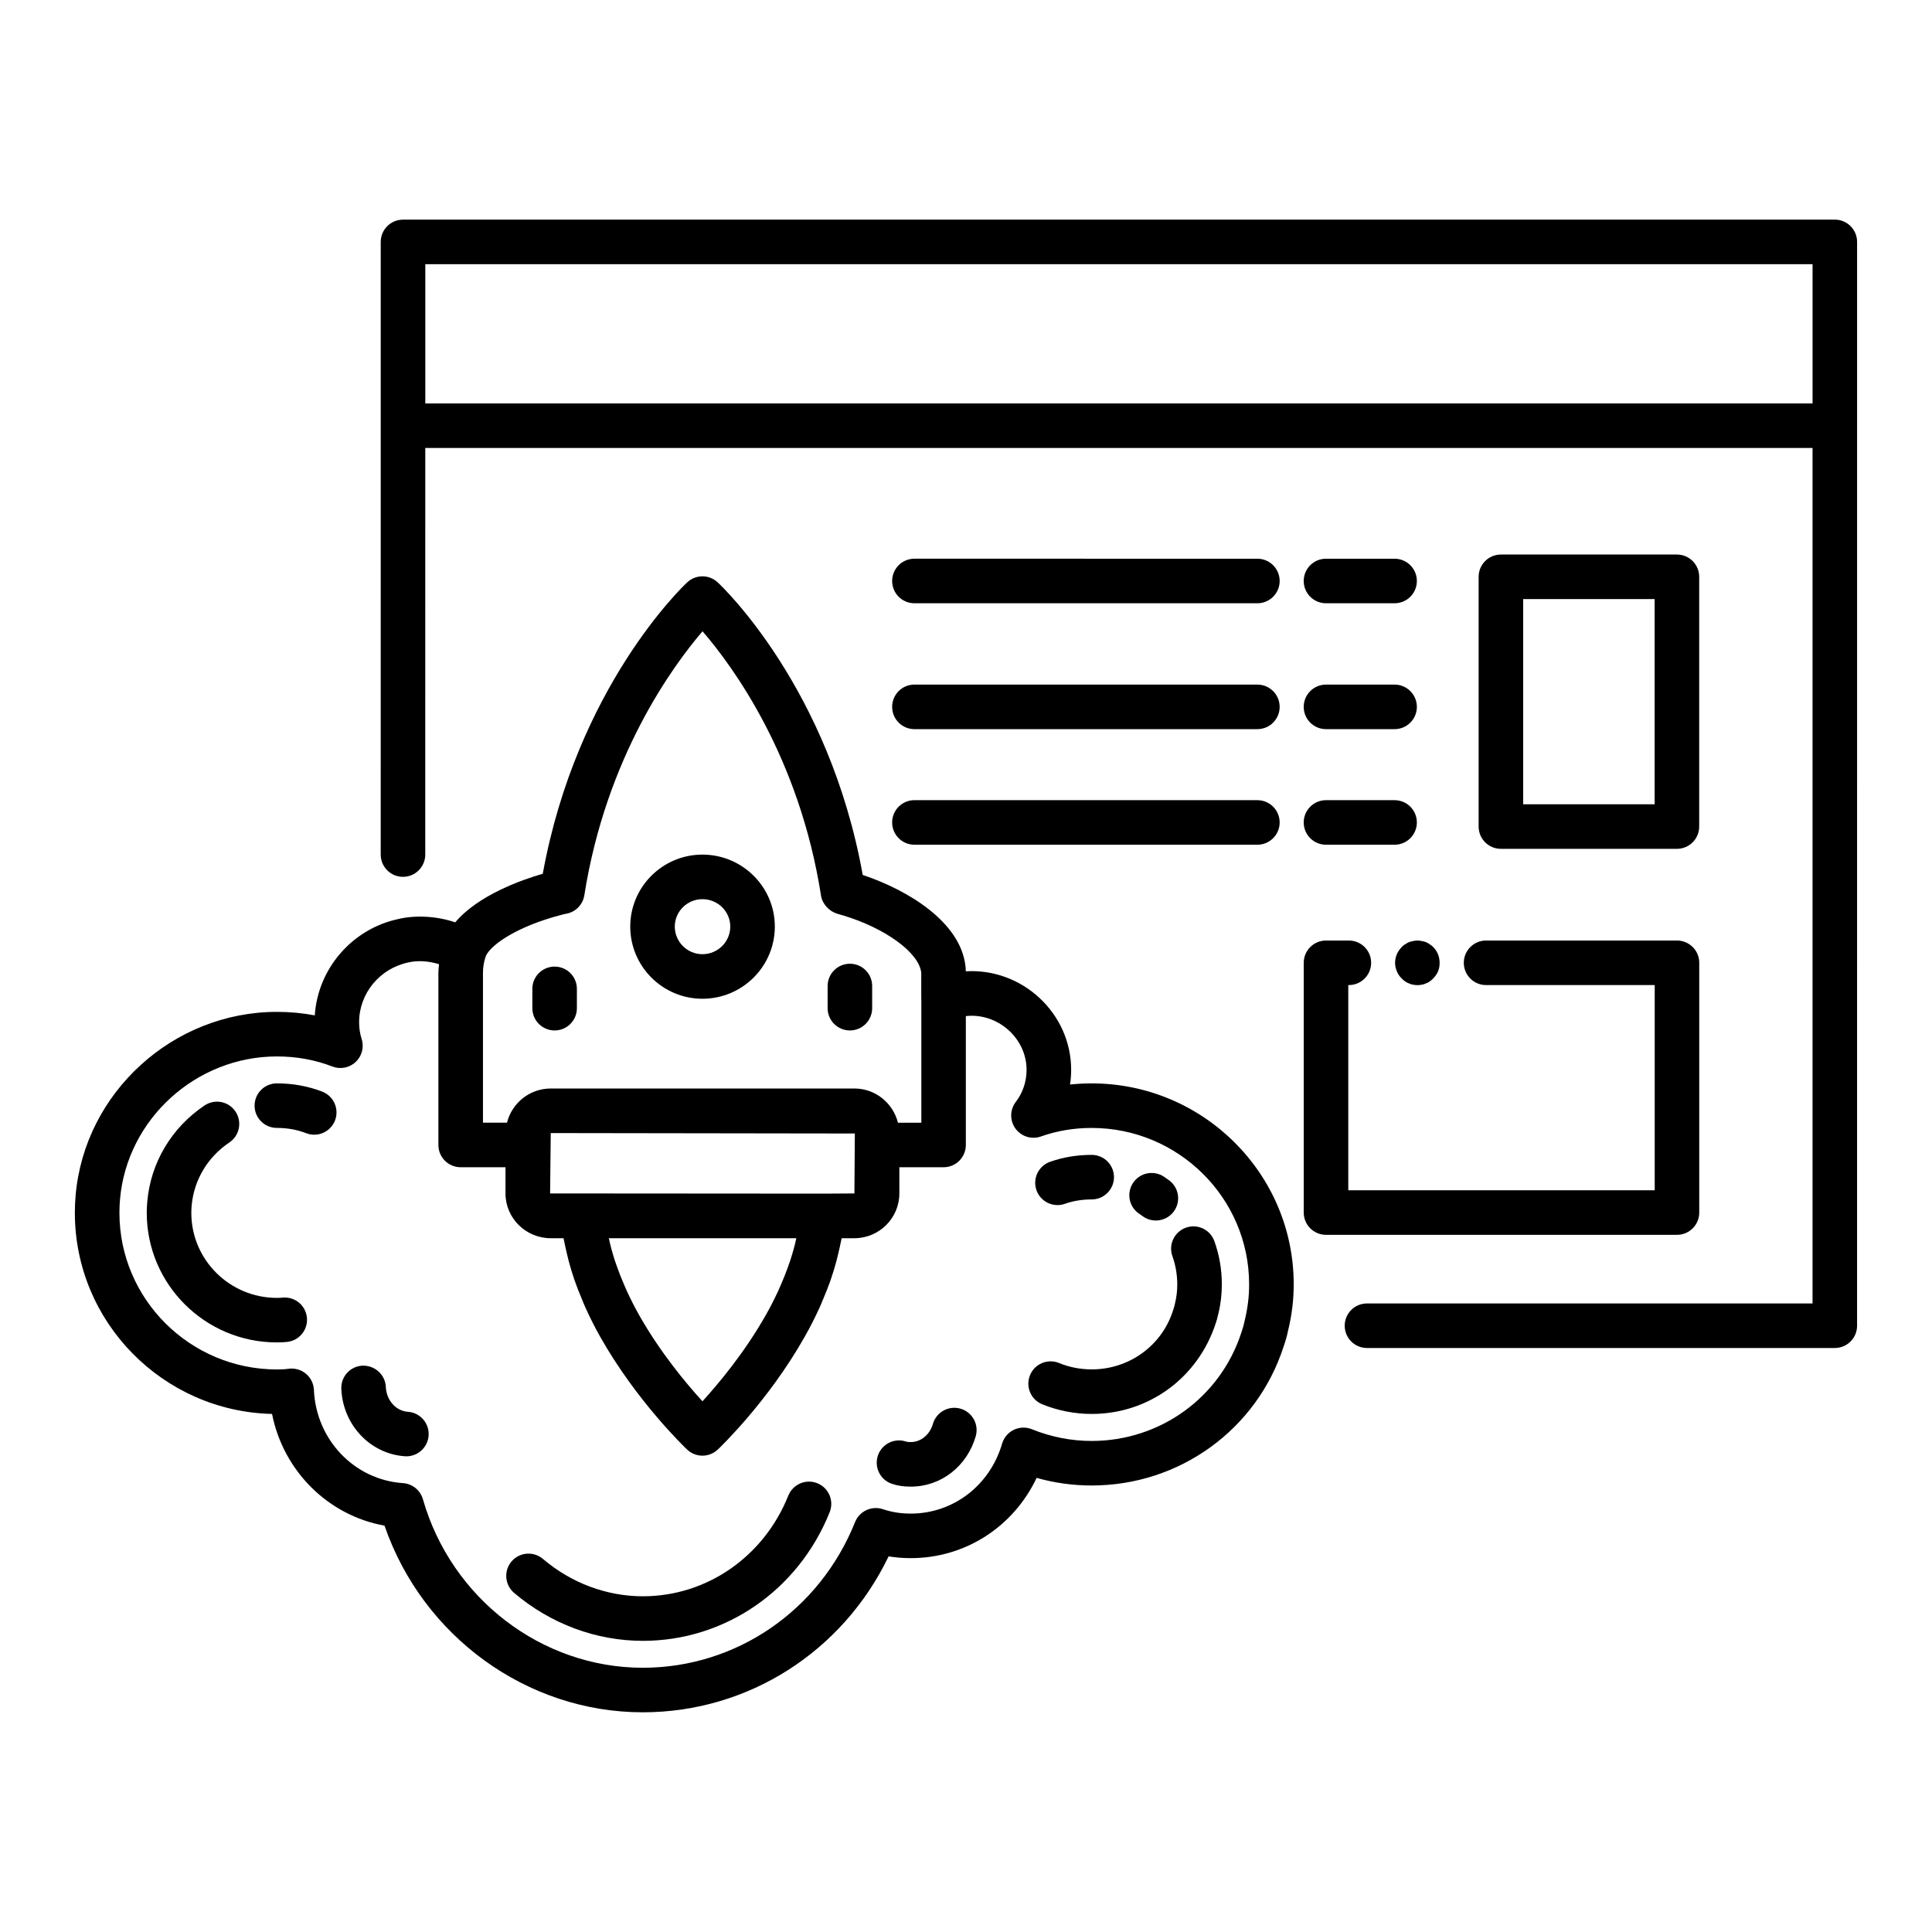
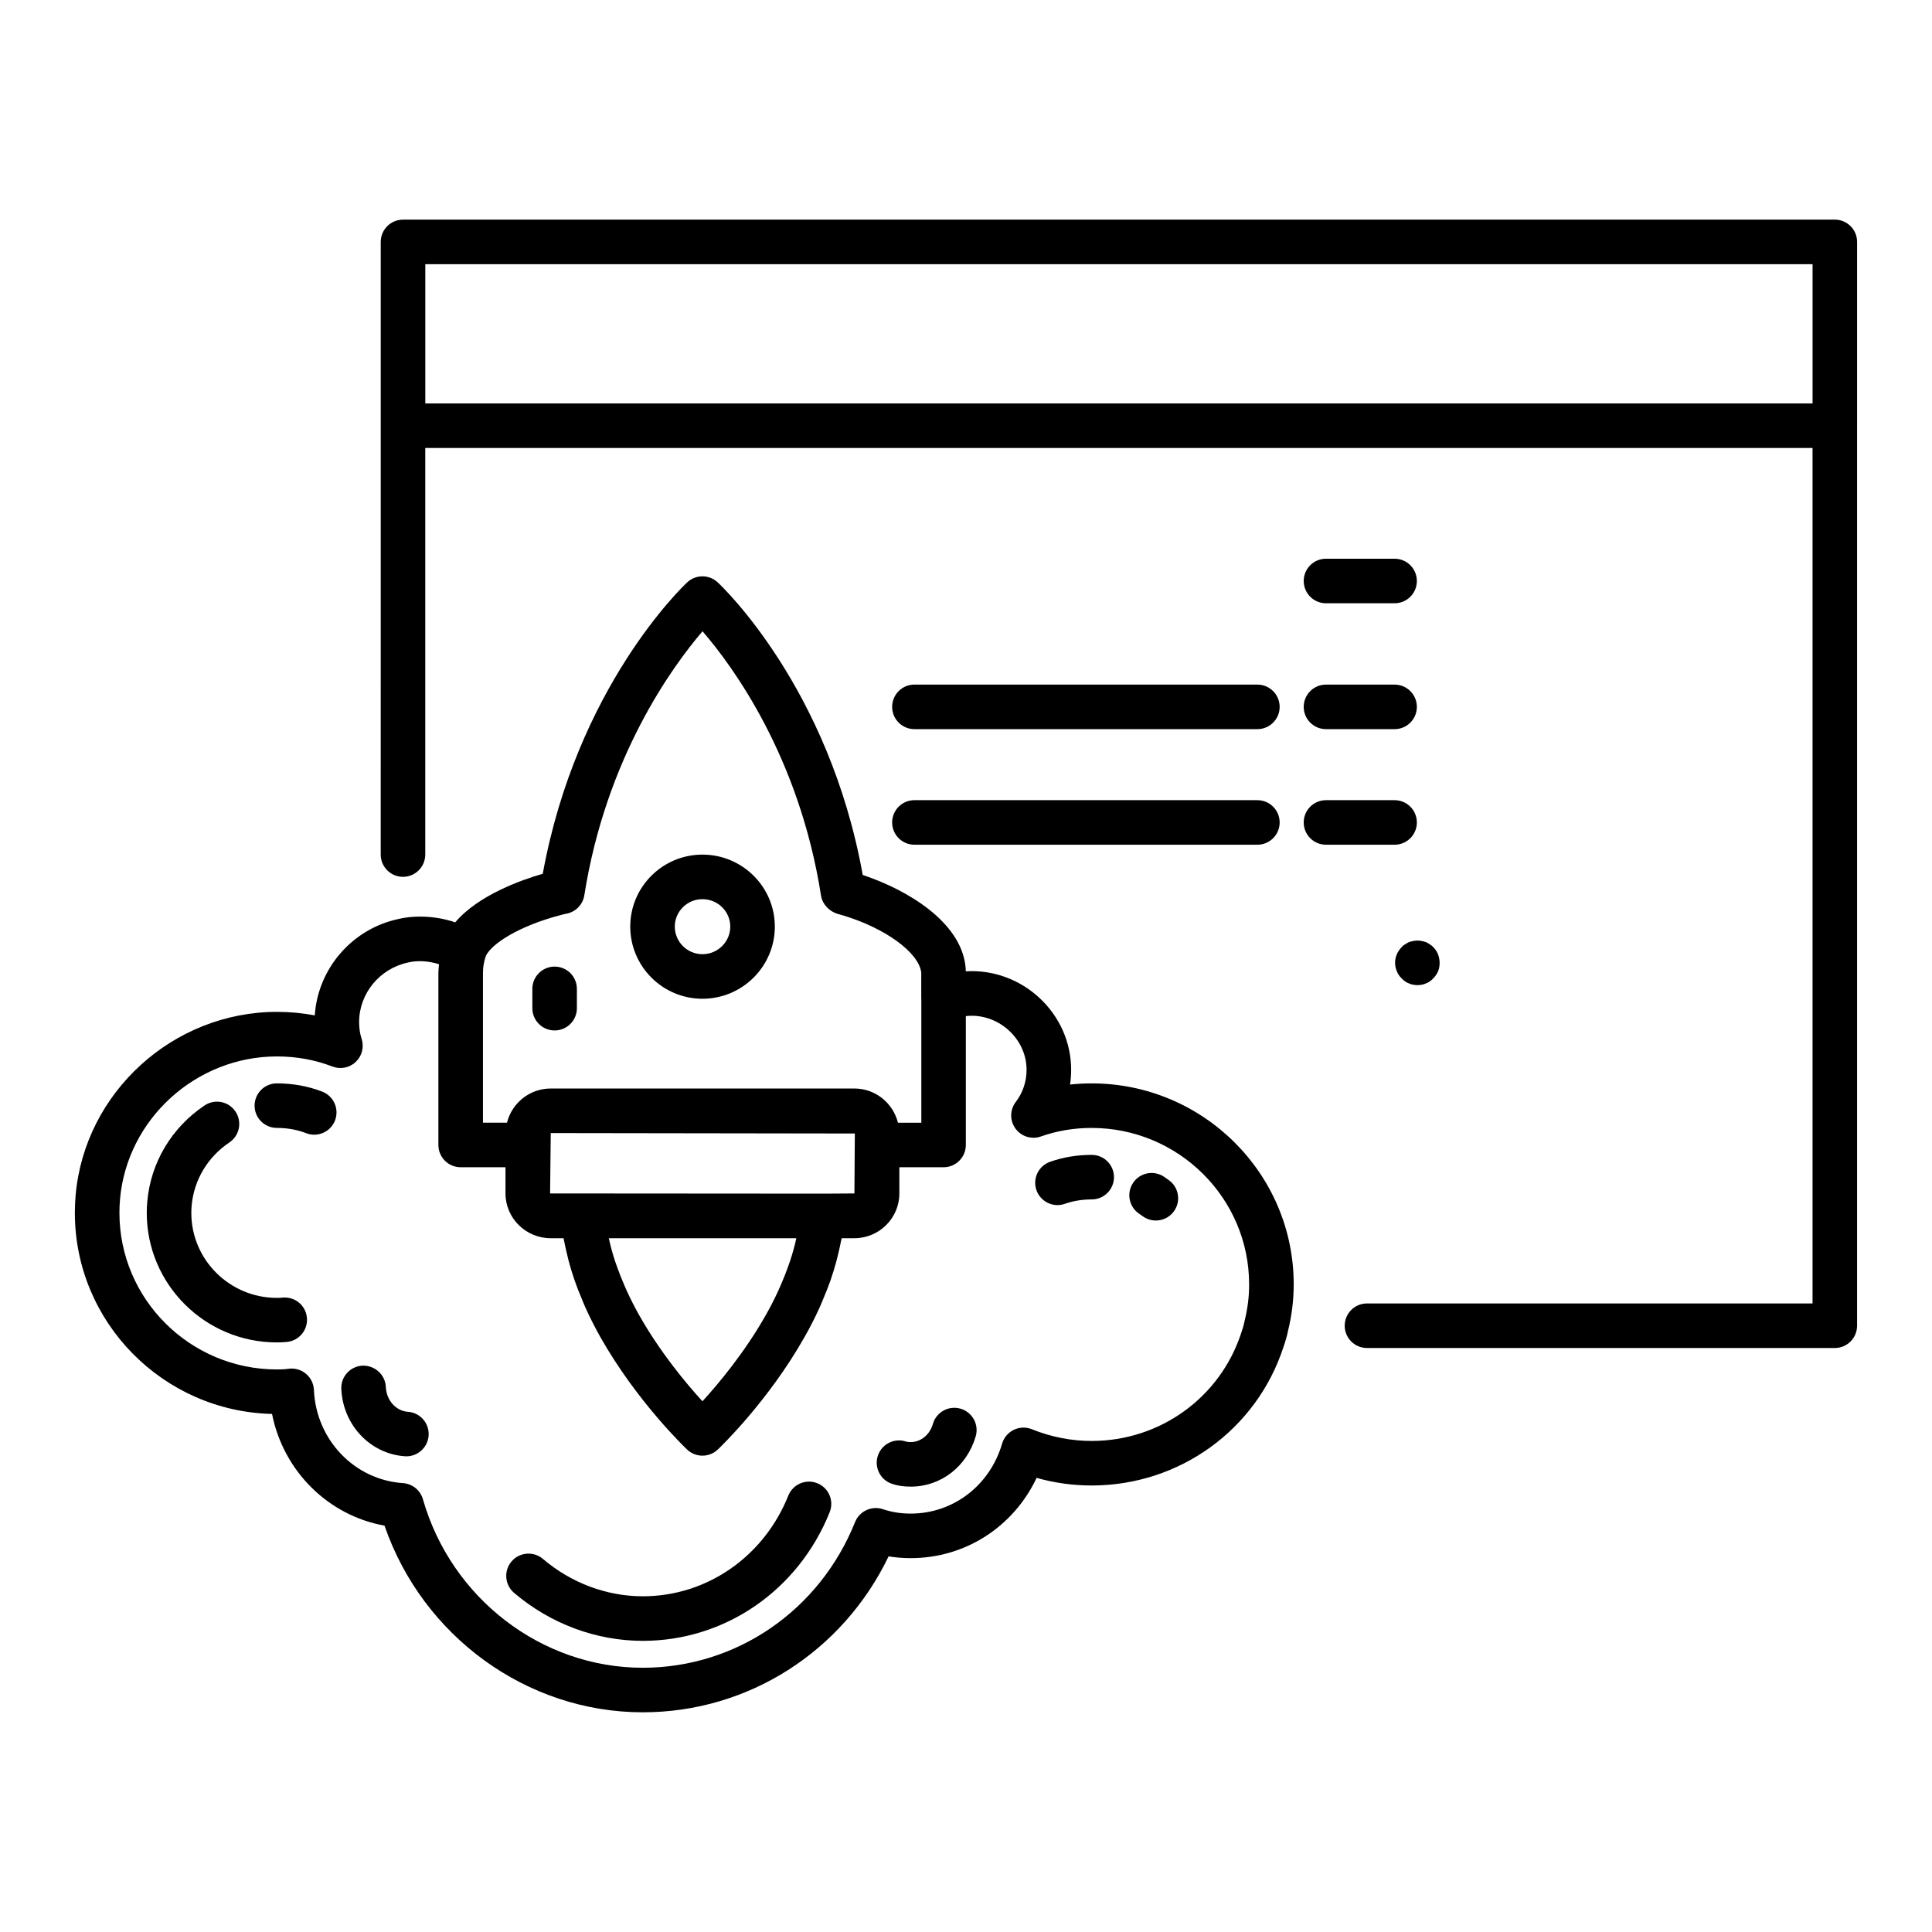
<svg xmlns="http://www.w3.org/2000/svg" fill="#000000" width="800px" height="800px" version="1.1" viewBox="144 144 512 512">
  <g>
    <path d="m630.25 202.21h-379.45c-3.262 0-5.902 2.644-5.902 5.902v48.707l-0.004 113.65c0 3.262 2.641 5.902 5.902 5.902 3.262 0 5.902-2.644 5.902-5.902l0.004-107.75h367.64v226.71h-118.08c-3.262 0-5.902 2.644-5.902 5.902 0 3.262 2.641 5.902 5.902 5.902h123.98c3.262 0 5.902-2.644 5.902-5.902l0.004-238.52v-48.707c0-3.258-2.641-5.902-5.906-5.902zm-373.54 48.707v-36.898h367.64v36.898z" />
    <path d="m433.3 431.11c-1.93 0-3.84 0.102-5.727 0.301 0.195-1.285 0.293-2.59 0.293-3.902 0-14.949-12.922-26.992-27.922-26.105-0.004-0.547-0.035-1.039-0.105-1.531-1.406-11.527-15.059-19.941-27.207-24-8.918-49.613-37.23-76.418-38.457-77.559-2.266-2.106-5.781-2.106-8.051 0.008-1.215 1.141-29.277 27.816-38.285 77.234-5.547 1.602-17.059 5.625-23.207 12.879-4.867-1.691-10.609-1.953-15.047-0.887-12.285 2.602-21.363 13.188-22.164 25.539-3.262-0.617-6.613-0.93-10.031-0.93-27.523 0-50.961 21.352-53.348 48.598-0.137 1.531-0.203 3.125-0.203 4.656 0 28.965 23.32 52.613 52.254 53.297 3 15.09 14.793 26.891 29.809 29.605 10.109 29.316 37.711 49.465 68.434 49.465 27.941 0 52.992-16.059 65.156-41.324 1.91 0.312 3.852 0.469 5.863 0.469 14.488 0 27.242-8.336 33.359-21.27 4.75 1.344 9.633 2.019 14.582 2.019 23.309 0 43.766-14.836 50.863-36.793 0.5-1.441 0.93-2.887 1.16-4.109 1.016-4.078 1.527-8.25 1.527-12.406 0.004-29.363-24.023-53.254-53.547-53.254zm-140.72-44.609c0.484-0.133 1.008-0.27 1.5-0.359 2.469-0.445 4.387-2.406 4.773-4.887 5.781-36.602 23.352-60.645 31.324-69.961 8.016 9.281 25.641 33.262 31.406 70.07 0.352 2.246 2.168 4.152 4.348 4.805l1.609 0.465c10.941 3.305 19.984 9.75 20.602 15.133v6.969c0 0.062 0.02 0.121 0.023 0.188v32.605h-6.199c-1.297-5.191-5.961-9.062-11.539-9.062h-80.473c-5.609 0-10.297 3.871-11.598 9.059h-6.363v-39.762c0-1.348 0.203-2.648 0.621-3.988 0.004-0.008 0-0.02 0.004-0.027 0.008-0.02 0.027-0.035 0.031-0.055 0.059-0.191 0.137-0.41 0.133-0.41 1.523-3.191 8.789-7.914 19.797-10.781zm77.848 73.773-7.777 0.051-72.871-0.051 0.176-16 80.586 0.117zm-17.609 19.484c-0.543 1.527-1.156 3.074-1.836 4.633-0.258 0.586-0.5 1.172-0.777 1.766-0.973 2.082-2.023 4.18-3.227 6.289-5.594 9.914-12.516 18.195-16.82 22.91-4.297-4.703-11.207-12.961-16.82-22.91-1.215-2.152-2.266-4.266-3.231-6.352-0.277-0.598-0.523-1.188-0.777-1.781-0.672-1.551-1.273-3.086-1.809-4.598-0.203-0.574-0.418-1.156-0.602-1.723-0.637-1.984-1.184-3.945-1.57-5.852h49.684c-0.402 1.926-0.969 3.906-1.617 5.91-0.18 0.562-0.395 1.137-0.598 1.707zm120.98 14.453c-0.191 0.961-0.469 1.879-0.824 2.918-5.559 17.191-21.5 28.738-39.672 28.738-5.414 0-10.746-1.047-15.852-3.109-1.539-0.621-3.293-0.562-4.785 0.16-1.504 0.727-2.629 2.059-3.098 3.66-3.234 11.086-12.961 18.539-24.211 18.539-2.644 0-5-0.371-7.398-1.172-2.957-0.977-6.188 0.512-7.352 3.406-9.395 23.457-31.484 38.621-56.27 38.621-26.781 0-50.742-18.367-58.262-44.664-0.688-2.394-2.801-4.098-5.281-4.266-12.887-0.867-23.035-11.492-23.605-24.715-0.07-1.656-0.84-3.211-2.117-4.273-1.066-0.891-2.41-1.371-3.781-1.371-0.266 0-0.535 0.016-0.801 0.055-1.039 0.141-2.062 0.18-3.098 0.18-23.016-0.004-41.742-18.621-41.742-41.508 0-1.184 0.051-2.426 0.156-3.617 1.863-21.211 20.129-37.828 41.586-37.828 5.16 0 10.102 0.898 14.695 2.672 2.129 0.82 4.531 0.348 6.18-1.215 1.656-1.562 2.266-3.934 1.566-6.102-0.445-1.383-0.664-2.84-0.664-4.449 0-7.562 5.406-14.195 13.012-15.809 2.519-0.602 5.445-0.391 8.168 0.465-0.066 0.742-0.172 1.477-0.172 2.234v45.668c0 3.262 2.641 5.902 5.902 5.902h11.879v6.941c0 6.543 5.379 11.867 11.988 11.867h3.394c0.062 0.387 0.184 0.789 0.254 1.18 0.141 0.777 0.336 1.566 0.508 2.356 0.359 1.621 0.785 3.258 1.289 4.91 0.258 0.852 0.527 1.703 0.824 2.562 0.59 1.711 1.273 3.445 2.012 5.188 0.324 0.77 0.617 1.531 0.973 2.309 1.148 2.508 2.402 5.035 3.848 7.598 9.652 17.109 22.496 29.383 23.039 29.902 1.141 1.082 2.602 1.621 4.066 1.621 1.465 0 2.922-0.539 4.066-1.621 0.543-0.512 13.395-12.793 23.023-29.875 1.449-2.535 2.711-5.047 3.863-7.539 0.367-0.793 0.668-1.574 1.004-2.363 0.727-1.703 1.406-3.398 1.992-5.078 0.312-0.898 0.598-1.793 0.871-2.688 0.488-1.586 0.902-3.156 1.258-4.719 0.199-0.863 0.406-1.727 0.566-2.578 0.07-0.387 0.191-0.781 0.254-1.164h3.367c6.574 0 11.922-5.32 11.922-11.867v-6.941h11.715c3.262 0 5.902-2.644 5.902-5.902v-34.152c8.348-0.949 16.094 5.793 16.094 14.23 0 3.102-1.008 6.121-2.844 8.496-1.598 2.074-1.645 4.949-0.105 7.07 1.535 2.117 4.289 2.981 6.75 2.102 4.231-1.5 8.754-2.262 13.434-2.262 23.016 0 41.742 18.59 41.742 41.445 0.016 3.199-0.383 6.414-1.23 9.852z" />
    <path d="m229.41 433.3c-3.754-1.457-7.809-2.195-12.039-2.195-3.262 0-5.902 2.644-5.902 5.902 0 3.262 2.641 5.902 5.902 5.902 2.766 0 5.379 0.469 7.762 1.395 0.703 0.273 1.426 0.402 2.141 0.402 2.363 0 4.594-1.434 5.508-3.769 1.172-3.035-0.332-6.457-3.371-7.637z" />
    <path d="m218.91 487.88c-0.52 0.051-1.016 0.074-1.535 0.074-12.5 0-22.672-10.102-22.672-22.52 0-0.621 0.027-1.246 0.086-1.91 0.59-6.785 4.231-12.891 9.996-16.762 2.711-1.816 3.43-5.484 1.621-8.191-1.82-2.711-5.484-3.438-8.191-1.617-8.758 5.871-14.293 15.188-15.188 25.516-0.094 0.988-0.133 1.977-0.133 2.961 0 18.93 15.469 34.324 34.48 34.324 0.898 0 1.754-0.043 2.641-0.125 3.246-0.305 5.633-3.184 5.32-6.43-0.305-3.242-3.141-5.606-6.426-5.32z" />
    <path d="m252.1 518.14c-3.184-0.215-5.695-3.051-5.852-6.586-0.145-3.258-2.918-5.727-6.152-5.644-3.258 0.141-5.781 2.894-5.644 6.152 0.41 9.555 7.652 17.234 16.84 17.859 0.137 0.008 0.277 0.016 0.41 0.016 3.078 0 5.672-2.387 5.887-5.504 0.219-3.254-2.234-6.074-5.488-6.293z" />
    <path d="m360.59 537.07c-3.031-1.219-6.457 0.258-7.68 3.285-6.492 16.207-21.621 26.676-38.551 26.676-9.578 0-18.977-3.516-26.469-9.898-2.481-2.106-6.203-1.82-8.324 0.664-2.109 2.481-1.816 6.211 0.668 8.324 9.629 8.203 21.746 12.719 34.125 12.719 21.777 0 41.211-13.383 49.516-34.094 1.211-3.027-0.258-6.465-3.285-7.676z" />
    <path d="m398.54 517.31c-3.148-0.895-6.398 0.906-7.312 4.035-0.832 2.883-3.188 4.816-5.863 4.816-0.316 0-0.898-0.016-1.227-0.125-3.09-1.047-6.434 0.609-7.484 3.699-1.043 3.09 0.609 6.441 3.703 7.488 1.512 0.512 3.102 0.75 5.012 0.75 7.992 0 14.902-5.363 17.211-13.352 0.902-3.133-0.91-6.406-4.039-7.312z" />
-     <path d="m458.27 469.35c-3.066 1.094-4.672 4.477-3.57 7.547 0.852 2.387 1.285 4.906 1.285 7.488 0 1.754-0.195 3.418-0.605 5.051l-0.191 0.809c-0.051 0.242-0.137 0.48-0.375 1.195-3 9.25-11.641 15.461-21.5 15.461-2.992 0-5.91-0.566-8.664-1.691-3.008-1.23-6.469 0.215-7.691 3.242-1.234 3.019 0.219 6.465 3.242 7.695 4.18 1.699 8.59 2.562 13.117 2.562 14.996 0 28.148-9.492 32.871-24.055 0.219-0.656 0.422-1.312 0.531-1.848l0.137-0.59c0.621-2.477 0.941-5.109 0.941-7.836 0-3.941-0.664-7.797-1.977-11.465-1.105-3.062-4.465-4.672-7.551-3.566z" />
    <path d="m446.8 466.29c1.055 0.785 2.289 1.16 3.512 1.16 1.805 0 3.586-0.824 4.746-2.383 1.941-2.621 1.395-6.316-1.223-8.262-0.449-0.336-0.906-0.656-1.379-0.969-2.734-1.801-6.387-1.066-8.188 1.652-1.805 2.715-1.066 6.379 1.648 8.184z" />
    <path d="m424.25 463.36c0.652 0 1.316-0.109 1.965-0.34 2.18-0.77 4.566-1.16 7.098-1.16 3.262 0 5.902-2.644 5.902-5.902 0-3.262-2.641-5.902-5.902-5.902-3.867 0-7.582 0.617-11.031 1.832-3.074 1.082-4.688 4.457-3.606 7.531 0.863 2.426 3.141 3.941 5.574 3.941z" />
-     <path d="m369.23 417.08c3.262 0 5.902-2.644 5.902-5.902v-5.875c0-3.262-2.641-5.902-5.902-5.902-3.262 0-5.902 2.644-5.902 5.902v5.875c0 3.258 2.641 5.902 5.902 5.902z" />
    <path d="m290.98 417.08c3.262 0 5.902-2.644 5.902-5.902v-5.117c0-3.262-2.641-5.902-5.902-5.902s-5.902 2.644-5.902 5.902v5.117c0 3.258 2.641 5.902 5.902 5.902z" />
    <path d="m330.15 408.68c10.578 0 19.188-8.578 19.188-19.129 0-10.516-8.609-19.07-19.188-19.07-10.551 0-19.129 8.555-19.129 19.07 0 10.551 8.578 19.129 19.129 19.129zm0-26.391c4.07 0 7.379 3.258 7.379 7.262 0 4.035-3.309 7.32-7.379 7.32-4.035 0-7.324-3.285-7.324-7.32 0.004-4.004 3.289-7.262 7.324-7.262z" />
-     <path d="m588.4 368.95c3.262 0 5.902-2.644 5.902-5.902v-66.188c0-3.262-2.641-5.902-5.902-5.902h-46.645c-3.262 0-5.902 2.644-5.902 5.902v66.188c0 3.262 2.641 5.902 5.902 5.902zm-40.742-66.188h34.836v54.379h-34.836z" />
-     <path d="m594.32 465.34v-66.188c0-3.262-2.641-5.902-5.902-5.902h-50.594c-3.262 0-5.902 2.644-5.902 5.902 0 3.262 2.641 5.902 5.902 5.902h44.691v54.379h-81.207v-54.379h0.156c3.262 0 5.902-2.644 5.902-5.902 0-3.262-2.641-5.902-5.902-5.902h-6.059c-3.262 0-5.902 2.644-5.902 5.902v66.188c0 3.262 2.641 5.902 5.902 5.902h93.012c3.262 0 5.902-2.641 5.902-5.902z" />
    <path d="m517.37 393.68c-0.359 0.18-0.711 0.355-1.004 0.59-0.359 0.18-0.652 0.414-0.887 0.711-1.117 1.121-1.77 2.598-1.77 4.191 0 0.766 0.18 1.535 0.473 2.242 0.293 0.711 0.711 1.359 1.297 1.891 0.238 0.293 0.531 0.531 0.887 0.766 0.293 0.238 0.645 0.414 1.004 0.531 0.352 0.18 0.766 0.293 1.117 0.355 0.359 0.059 0.773 0.117 1.184 0.117 0.359 0 0.766-0.059 1.125-0.117 0.352-0.059 0.766-0.176 1.117-0.355 0.359-0.117 0.711-0.293 1.004-0.531 0.301-0.238 0.652-0.473 0.887-0.766 0.531-0.535 1.004-1.184 1.297-1.891 0.301-0.711 0.414-1.477 0.414-2.242 0-1.594-0.59-3.129-1.711-4.191-0.238-0.297-0.59-0.531-0.887-0.711-0.293-0.238-0.645-0.414-1.004-0.59-0.352-0.117-0.766-0.238-1.117-0.293-0.766-0.18-1.535-0.18-2.305 0-0.355 0.055-0.77 0.176-1.121 0.293z" />
    <path d="m386.33 367.86h90.891c3.262 0 5.902-2.644 5.902-5.902 0-3.262-2.641-5.902-5.902-5.902l-90.891-0.004c-3.262 0-5.902 2.644-5.902 5.902 0 3.262 2.641 5.906 5.902 5.906z" />
    <path d="m495.4 367.86h18.18c3.262 0 5.902-2.644 5.902-5.902 0-3.262-2.641-5.902-5.902-5.902h-18.18c-3.262 0-5.902 2.644-5.902 5.902 0 3.258 2.641 5.902 5.902 5.902z" />
    <path d="m386.33 337.23h90.891c3.262 0 5.902-2.644 5.902-5.902 0-3.262-2.641-5.902-5.902-5.902l-90.891-0.004c-3.262 0-5.902 2.644-5.902 5.902 0 3.262 2.641 5.906 5.902 5.906z" />
-     <path d="m495.4 337.23h18.18c3.262 0 5.902-2.644 5.902-5.902 0-3.262-2.641-5.902-5.902-5.902h-18.18c-3.262 0-5.902 2.644-5.902 5.902 0 3.258 2.641 5.902 5.902 5.902z" />
+     <path d="m495.4 337.23h18.18c3.262 0 5.902-2.644 5.902-5.902 0-3.262-2.641-5.902-5.902-5.902h-18.18c-3.262 0-5.902 2.644-5.902 5.902 0 3.258 2.641 5.902 5.902 5.902" />
    <path d="m495.4 303.87h18.18c3.262 0 5.902-2.644 5.902-5.902 0-3.262-2.641-5.902-5.902-5.902h-18.18c-3.262 0-5.902 2.644-5.902 5.902 0 3.258 2.641 5.902 5.902 5.902z" />
-     <path d="m386.33 303.87h90.891c3.262 0 5.902-2.644 5.902-5.902 0-3.262-2.641-5.902-5.902-5.902l-90.891-0.004c-3.262 0-5.902 2.644-5.902 5.902 0 3.262 2.641 5.906 5.902 5.906z" />
  </g>
</svg>